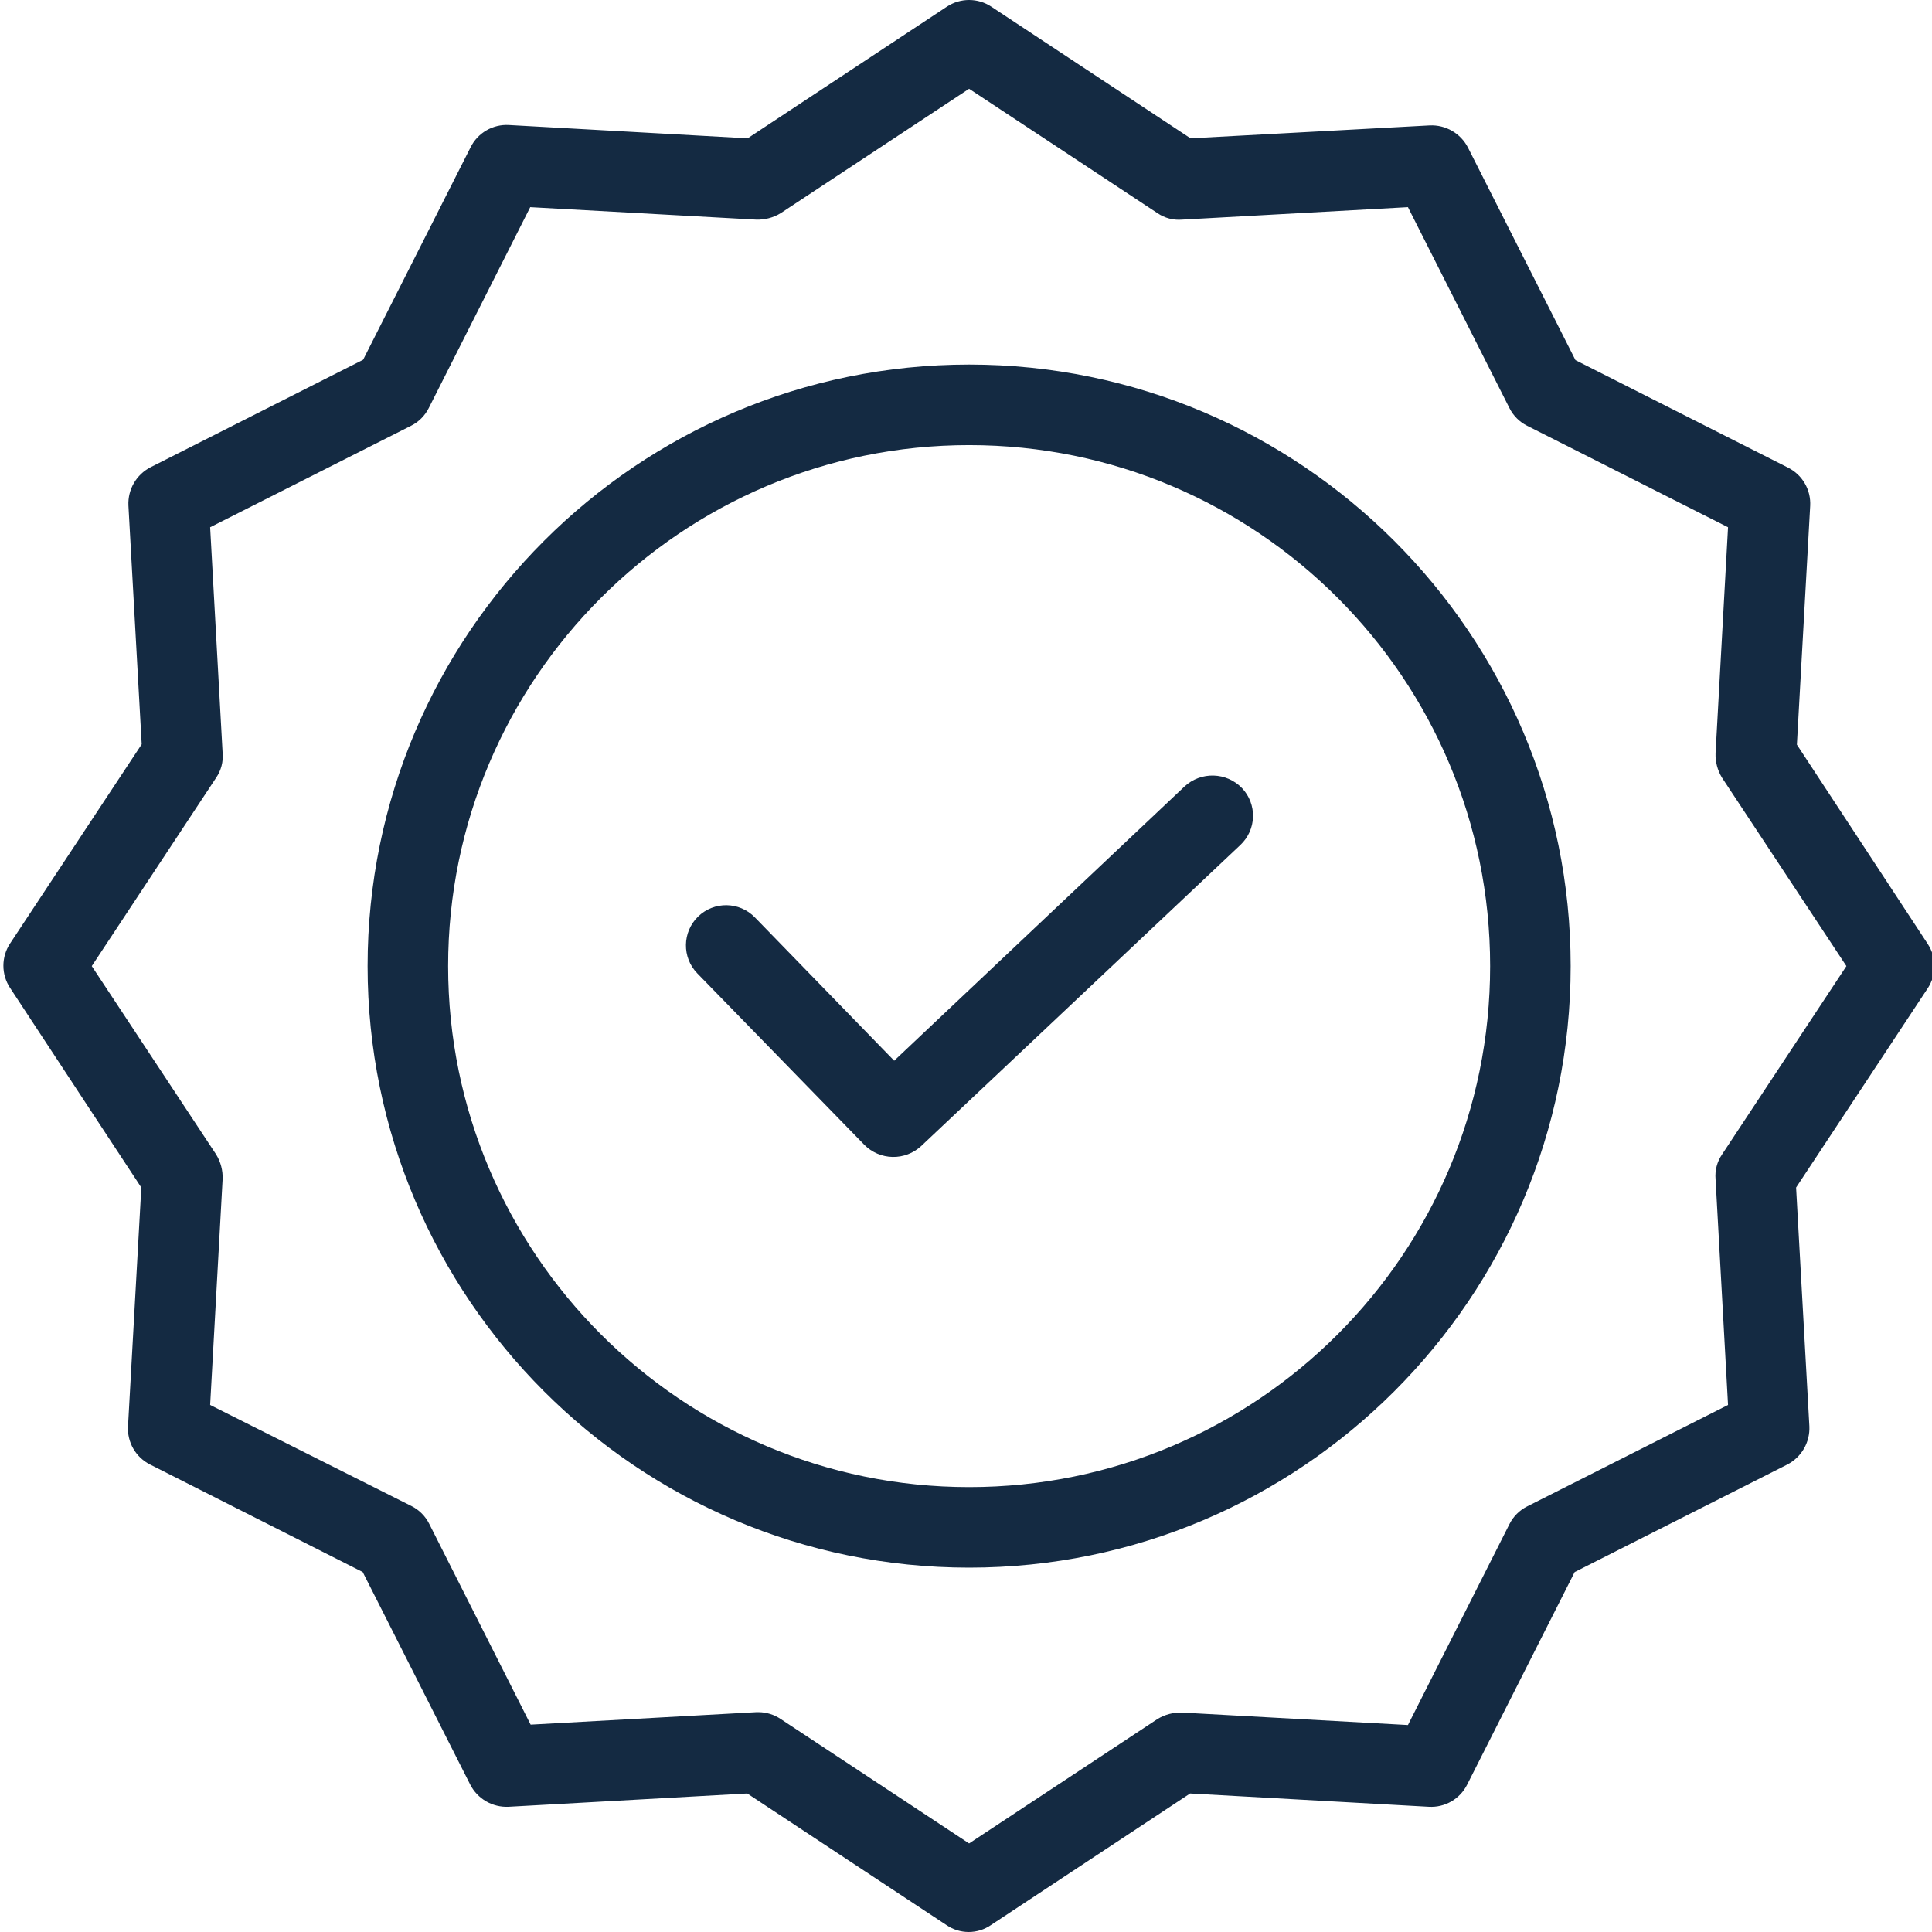
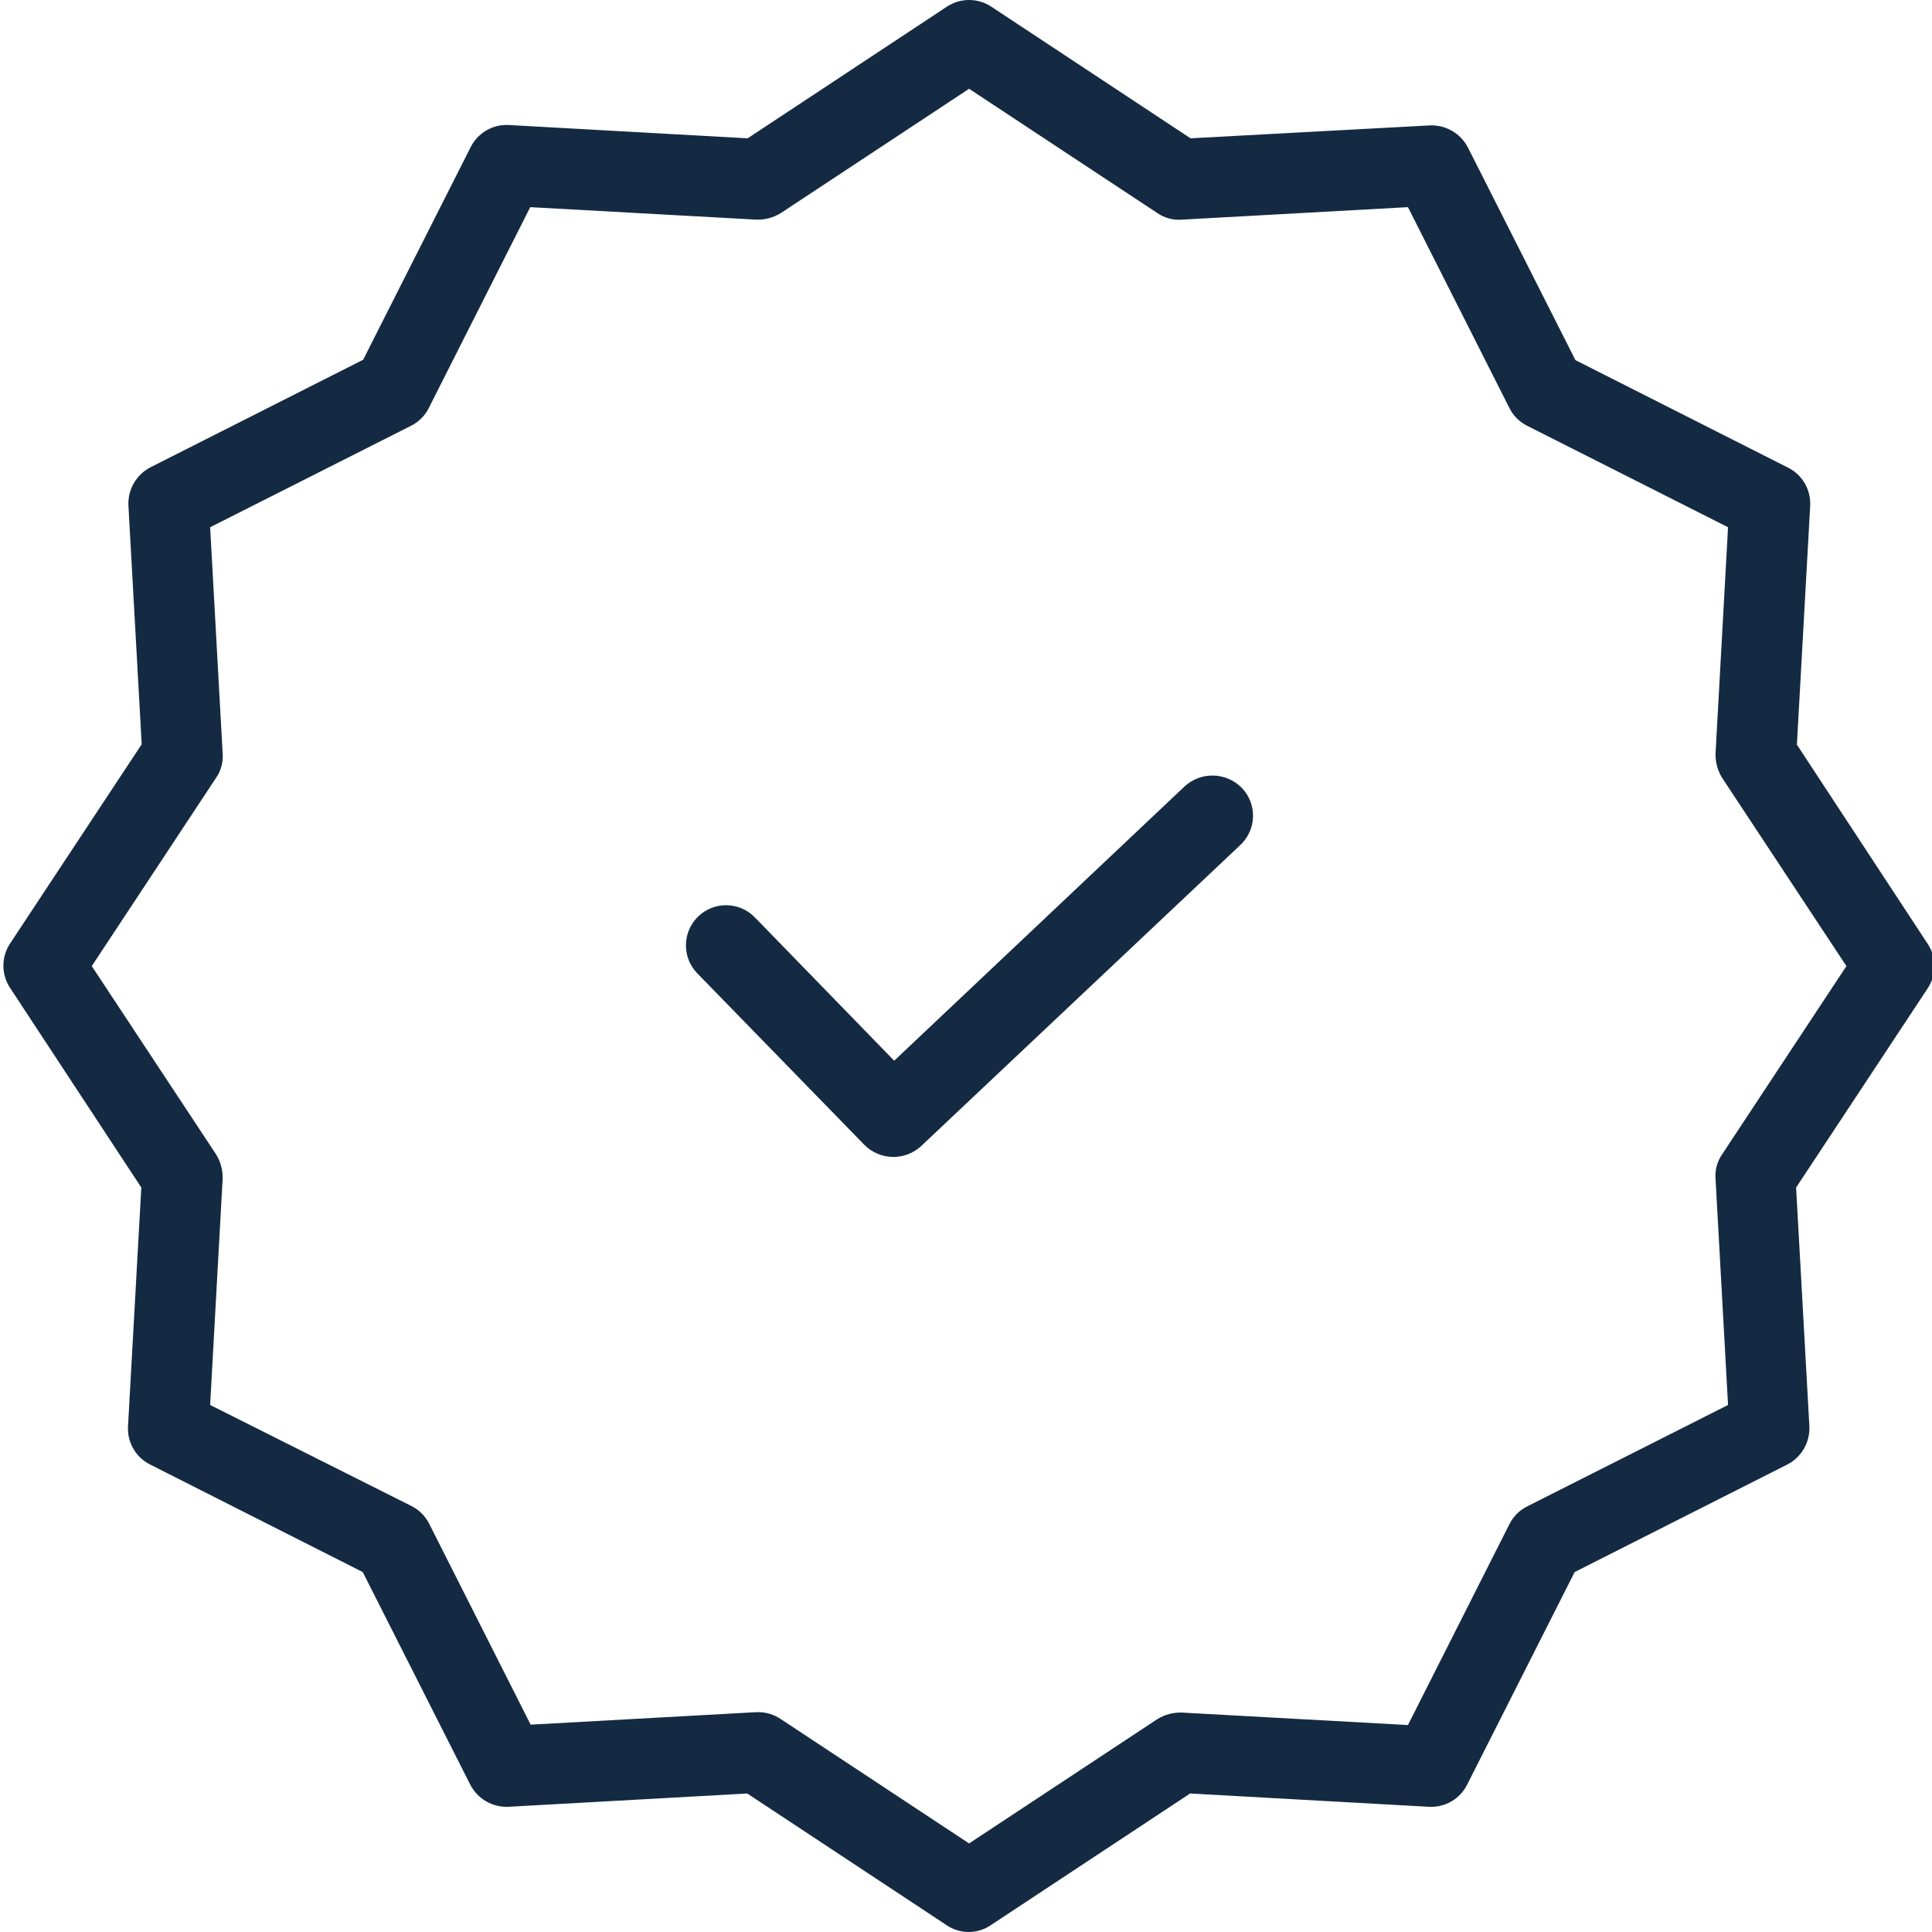
<svg xmlns="http://www.w3.org/2000/svg" width="100" height="100" viewBox="0 0 100 100" fill="none">
  <g clip-path="url(#clip0_2045_16117)">
    <path d="M61.308 40.711L46.283 54.902L39.072 47.484C38.272 46.661 36.956 46.642 36.134 47.441C35.311 48.242 35.292 49.557 36.091 50.38L44.74 59.258C45.126 59.648 45.649 59.871 46.197 59.883C46.745 59.894 47.276 59.693 47.679 59.32L64.205 43.733C64.403 43.545 64.563 43.321 64.675 43.072C64.787 42.822 64.848 42.554 64.856 42.281C64.864 42.008 64.817 41.736 64.72 41.481C64.623 41.226 64.476 40.992 64.288 40.794C63.484 39.958 62.158 39.921 61.308 40.711Z" fill="#142A42" />
-     <path d="M50.162 18.87C32.99 18.87 19.027 32.833 19.027 50.005C19.027 67.178 32.99 81.14 50.162 81.14C67.334 81.14 81.297 67.178 81.297 50.005C81.297 32.833 67.334 18.87 50.162 18.87ZM50.162 76.972C35.282 76.972 23.195 64.864 23.195 50.005C23.195 35.146 35.282 23.039 50.162 23.039C65.056 23.039 77.129 35.112 77.129 50.005C77.129 64.898 65.056 76.972 50.162 76.972Z" fill="#142A42" />
    <path d="M93.007 38.543L93.695 26.185C93.718 25.779 93.622 25.375 93.418 25.023C93.215 24.671 92.912 24.387 92.549 24.205L81.545 18.641L75.981 7.638C75.796 7.277 75.51 6.977 75.159 6.774C74.808 6.57 74.406 6.472 74.001 6.491L61.622 7.159L51.306 0.343C50.966 0.119 50.567 -0 50.16 -0C49.752 -0 49.354 0.119 49.014 0.343L38.698 7.159L26.341 6.471C25.935 6.447 25.531 6.543 25.179 6.747C24.827 6.951 24.542 7.253 24.361 7.617L18.796 18.621L7.793 24.185C7.432 24.37 7.132 24.655 6.929 25.006C6.726 25.357 6.628 25.759 6.647 26.165L7.334 38.523L0.52 48.838C0.295 49.179 0.176 49.577 0.176 49.985C0.176 50.392 0.295 50.791 0.52 51.131L7.314 61.467L6.626 73.825C6.602 74.231 6.698 74.635 6.902 74.987C7.106 75.339 7.408 75.623 7.772 75.805L18.775 81.369L24.34 92.373C24.525 92.734 24.81 93.034 25.161 93.237C25.512 93.44 25.914 93.538 26.319 93.519L38.678 92.831L48.993 99.645C49.331 99.876 49.73 100 50.139 100C50.548 100 50.948 99.876 51.286 99.645L61.601 92.831L73.96 93.519C74.366 93.542 74.769 93.446 75.121 93.242C75.473 93.039 75.758 92.736 75.939 92.373L81.504 81.369L92.507 75.805C92.868 75.62 93.168 75.335 93.371 74.984C93.574 74.632 93.672 74.23 93.653 73.825L92.966 61.467L99.78 51.151C100.004 50.811 100.124 50.413 100.124 50.005C100.124 49.598 100.004 49.199 99.78 48.859L93.007 38.543ZM89.13 59.758C88.876 60.131 88.758 60.58 88.797 61.03L89.443 72.721L79.044 77.972C78.648 78.171 78.326 78.493 78.128 78.889L72.875 89.288L61.185 88.643C60.737 88.626 60.295 88.742 59.913 88.976L50.16 95.416L40.408 88.976C40.069 88.747 39.67 88.623 39.261 88.621H39.157L27.466 89.268L22.214 78.868C22.015 78.472 21.693 78.15 21.297 77.952L10.877 72.721L11.523 61.03C11.539 60.582 11.423 60.14 11.189 59.758L4.75 50.005L11.189 40.252C11.444 39.88 11.562 39.431 11.523 38.981L10.877 27.29L21.276 22.038C21.673 21.84 21.994 21.518 22.193 21.122L27.445 10.722L39.136 11.368C39.583 11.384 40.025 11.268 40.408 11.034L50.16 4.595L59.913 11.034C60.286 11.289 60.735 11.407 61.185 11.368L72.875 10.722L78.128 21.122C78.326 21.518 78.648 21.84 79.044 22.038L89.443 27.29L88.797 38.981C88.781 39.428 88.897 39.87 89.13 40.252L95.57 50.005L89.13 59.758Z" fill="#142A42" />
  </g>
  <defs>
    <clipPath id="clip0_2045_16117">
      <rect width="100" height="100" fill="white" />
    </clipPath>
  </defs>
</svg>